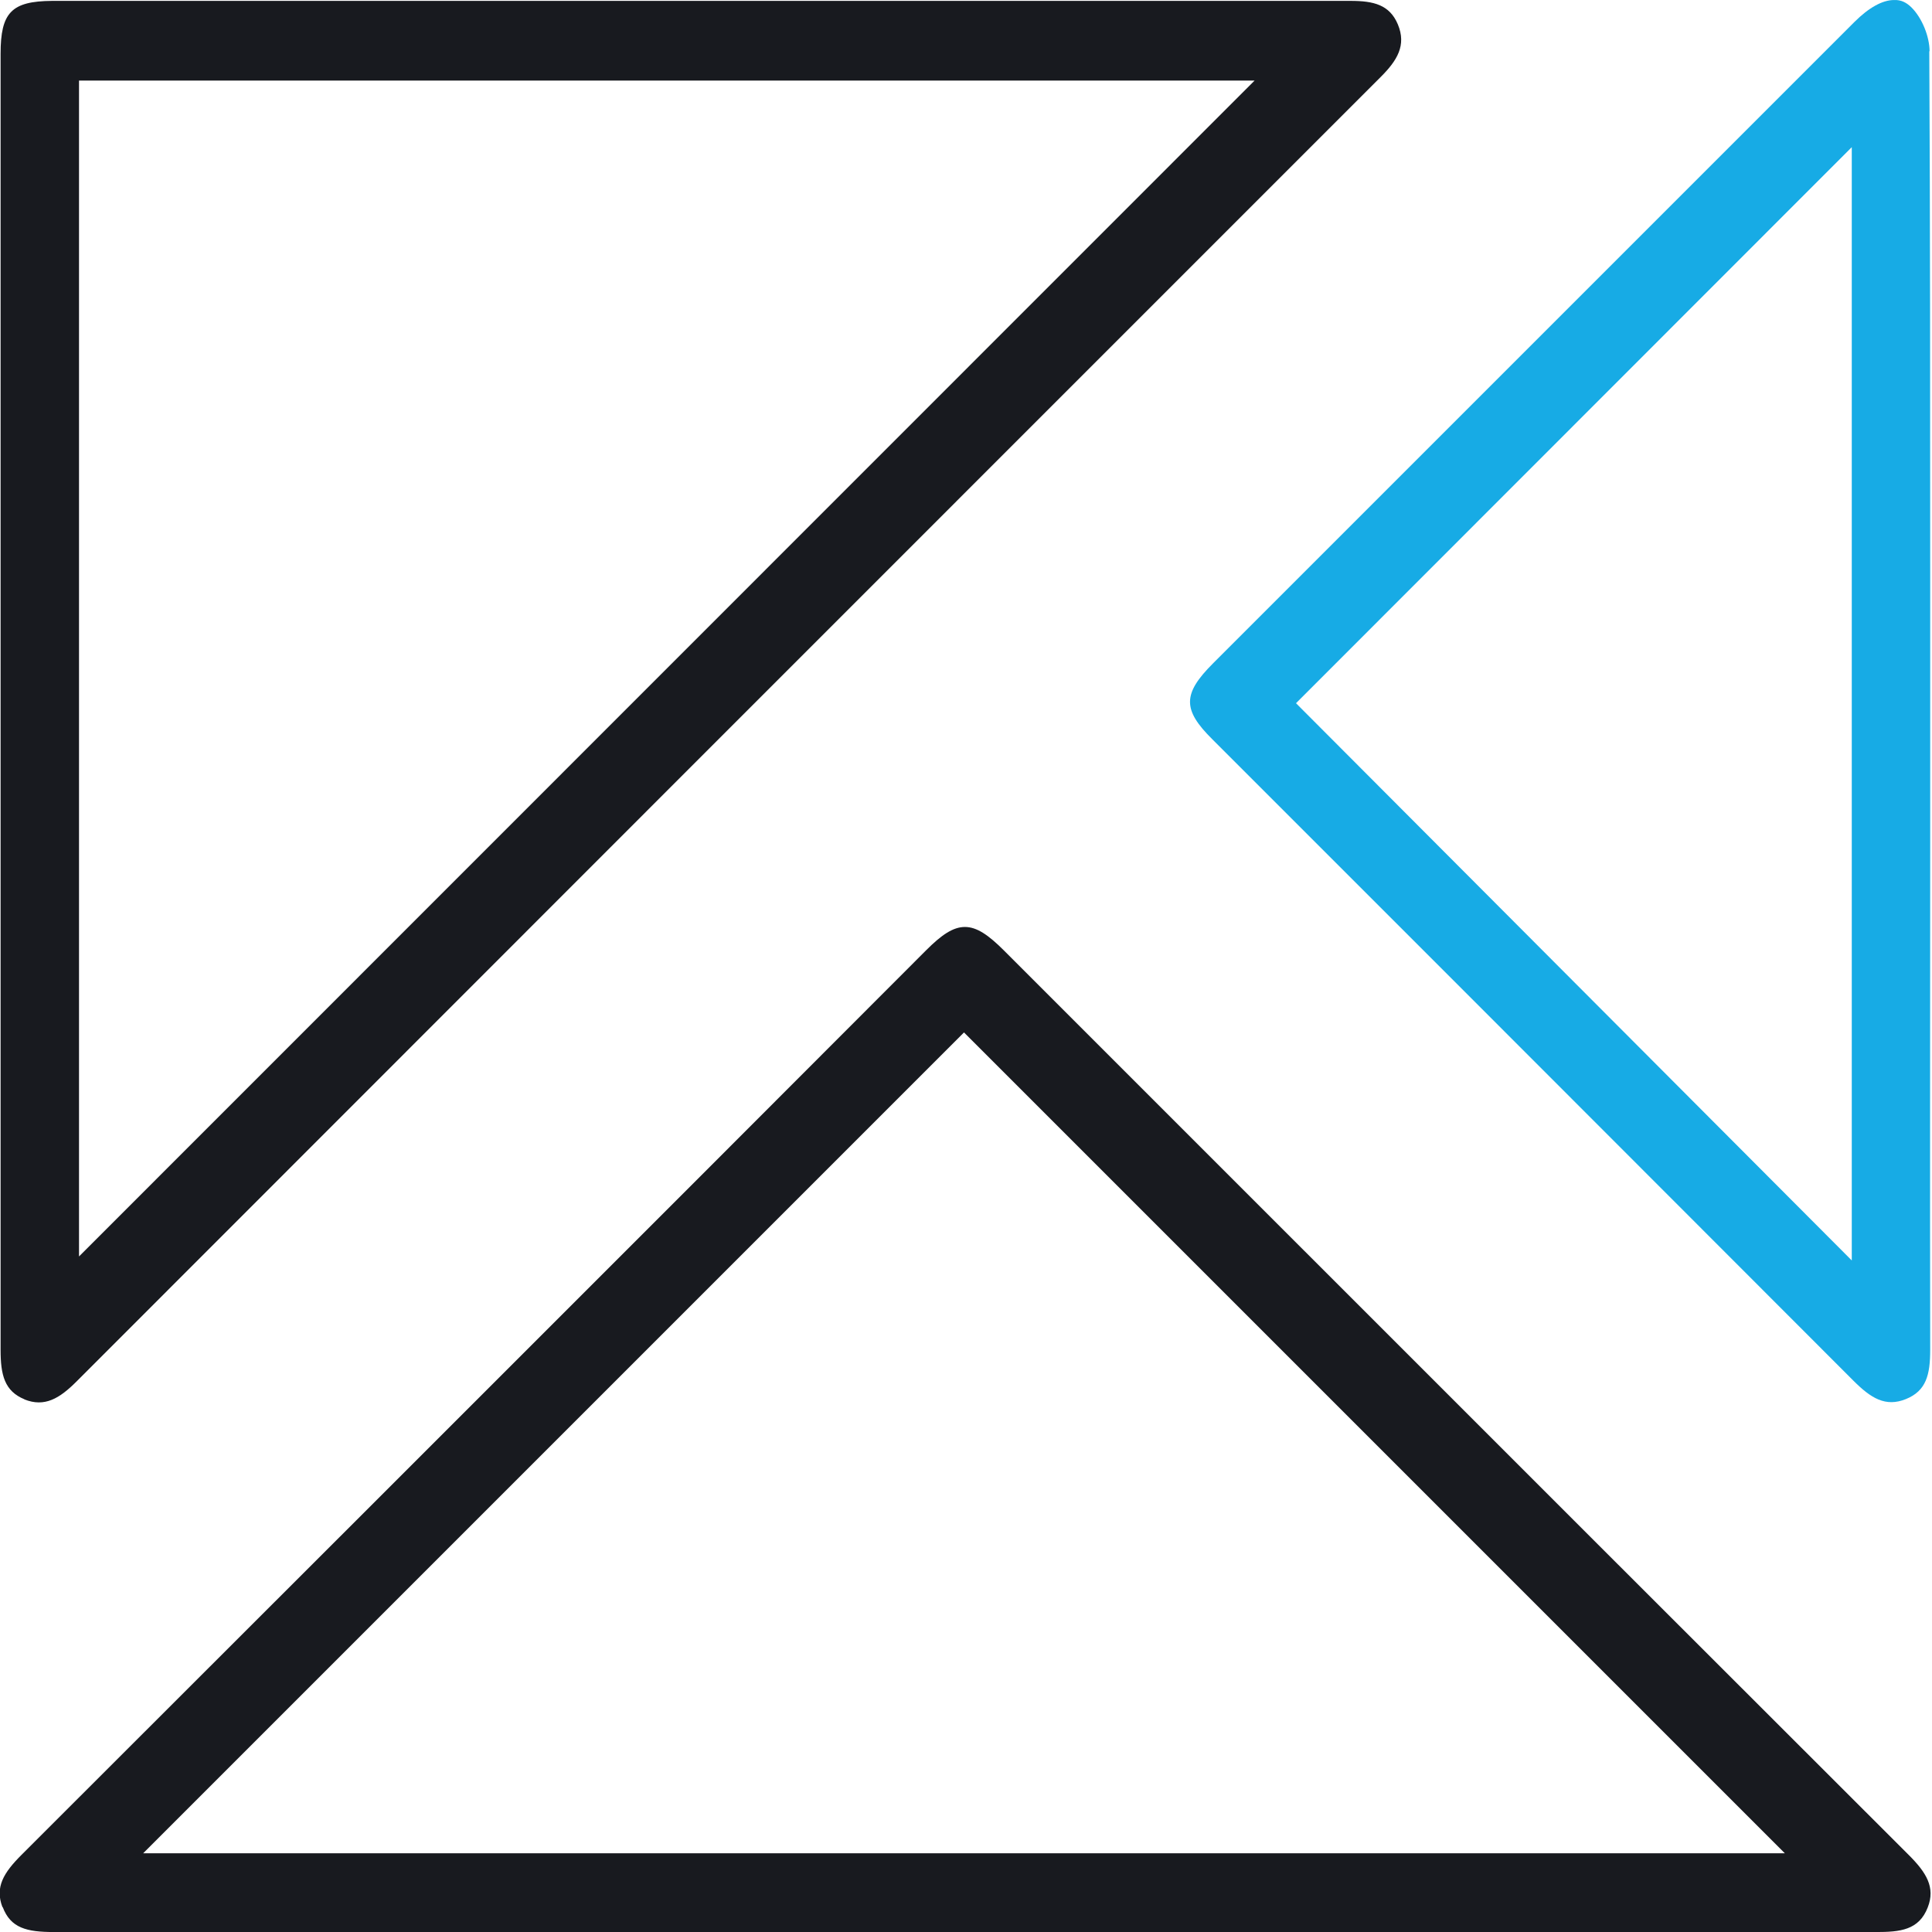
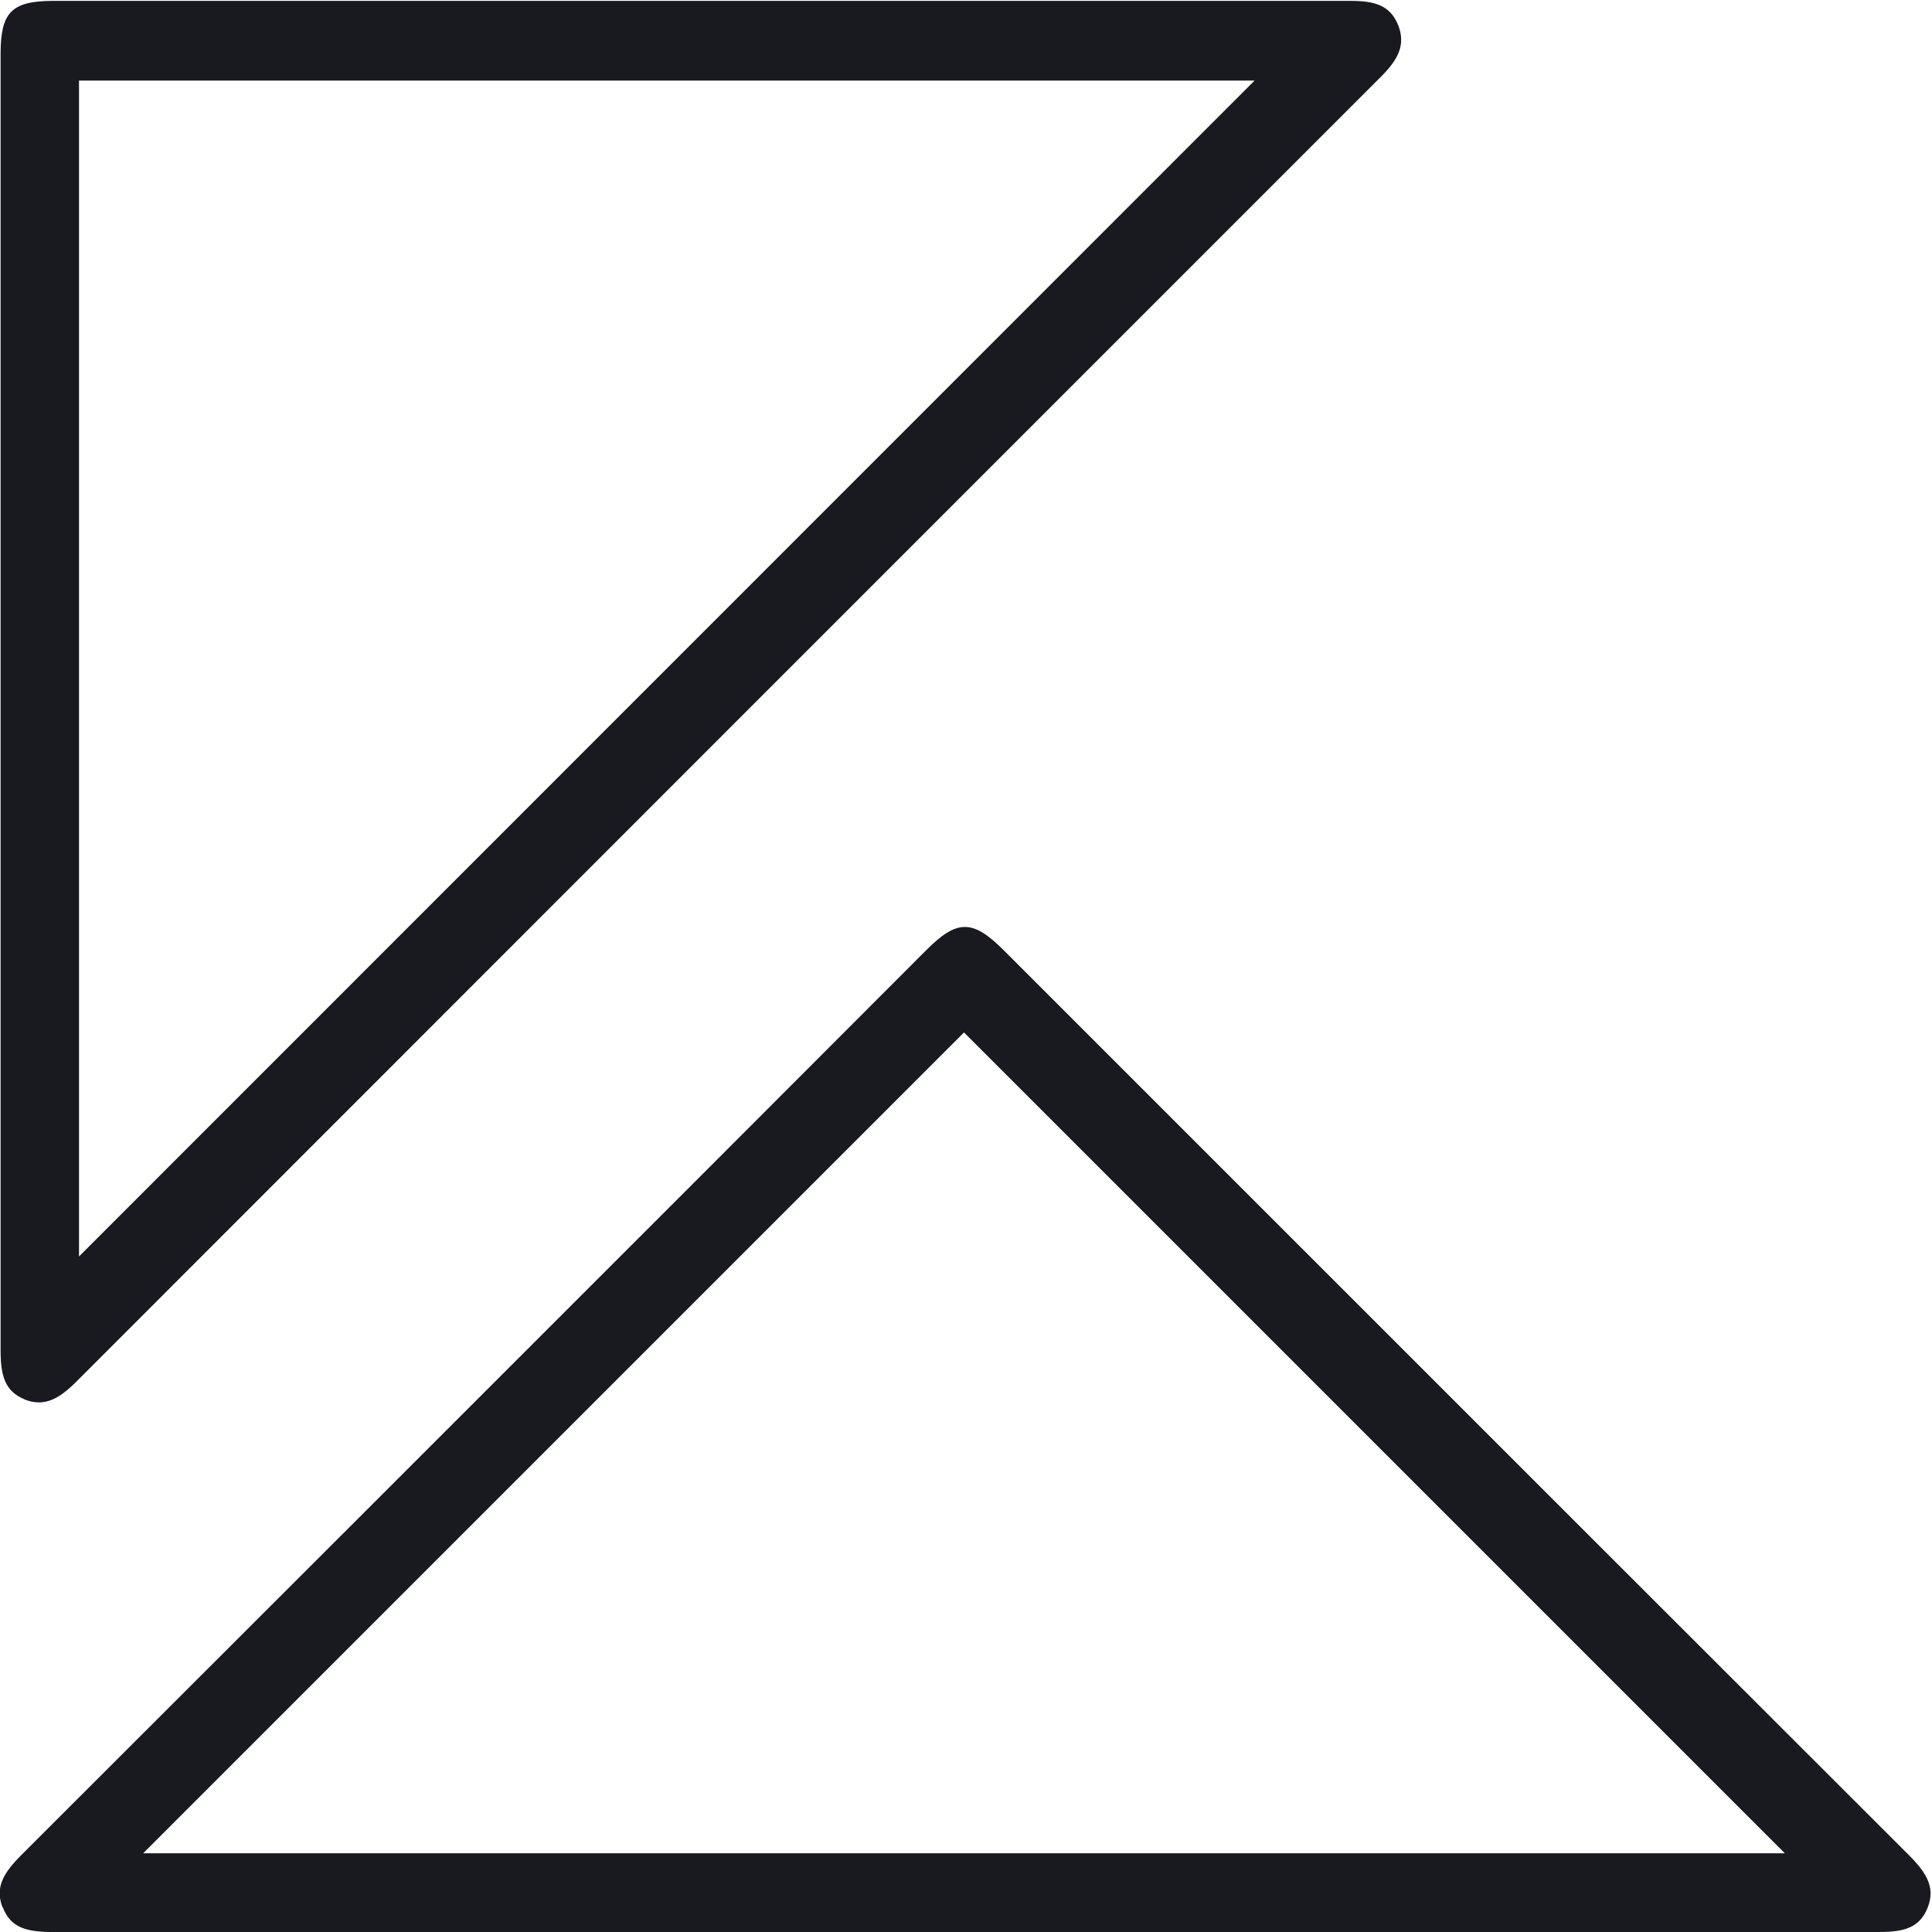
<svg xmlns="http://www.w3.org/2000/svg" width="59" height="59" viewBox="0 0 59 59" fill="none">
  <g id="Layer_1" clip-path="url(#clip0_8569_7564)">
-     <path id="Vector" d="M58.926 1.57C58.926 1.115 58.694 0.548 58.379 0.233C58.221 0.075 58.054 -0.009 57.84 0.001C57.487 0.001 57.07 0.233 56.633 0.669C50.107 7.196 43.571 13.732 37.044 20.258C36.115 21.187 36.106 21.67 37.025 22.579L44.174 29.728C48.315 33.878 52.465 38.019 56.605 42.169C57.135 42.698 57.58 42.977 58.202 42.726C58.824 42.475 58.945 41.983 58.945 41.222C58.936 36.106 58.945 30.991 58.945 25.875V17.455C58.945 12.246 58.945 6.852 58.917 1.56L58.926 1.57ZM56.55 38.492L39.578 21.475L56.55 4.494V38.492Z" fill="#17ABE5" />
    <path id="Vector_2" d="M0.742 42.734C1.364 42.984 1.819 42.706 2.339 42.186C15.615 28.901 28.891 15.624 42.167 2.348C42.668 1.847 42.956 1.383 42.687 0.742C42.436 0.148 41.953 0.027 41.248 0.027C31.138 0.027 21.027 0.027 10.926 0.027H1.587C0.352 0.037 0.018 0.38 0.018 1.643V15.782V25.874C0.018 30.99 0.018 36.105 0.018 41.221C0.018 41.991 0.138 42.483 0.751 42.734H0.742ZM2.413 2.46H38.314L38.026 2.748L2.413 38.37V2.46Z" fill="#181A1F" />
    <path id="Vector_3" d="M0.083 58.239C0.324 58.88 0.817 59.001 1.643 59.001H1.652C8.894 59.001 16.145 59.001 23.395 59.001H29.43H35.483C42.752 59.001 50.022 59.001 57.291 59.001C58.025 59.001 58.6 58.945 58.87 58.249C59.111 57.636 58.823 57.181 58.294 56.652C51.962 50.329 45.631 43.998 39.299 37.666L30.665 29.032C30.182 28.549 29.829 28.308 29.467 28.308C29.105 28.308 28.752 28.549 28.279 29.023L21.102 36.208C14.288 43.023 7.473 49.837 0.659 56.642C0.111 57.19 -0.158 57.627 0.074 58.239H0.083ZM29.439 31.529L37.498 39.588L54.506 56.596H4.372L29.439 31.529Z" fill="#181A1F" />
  </g>
  <defs>
    <clipPath id="clip0_8569_7564">
      <rect width="58.963" height="59" fill="white" />
    </clipPath>
  </defs>
</svg>